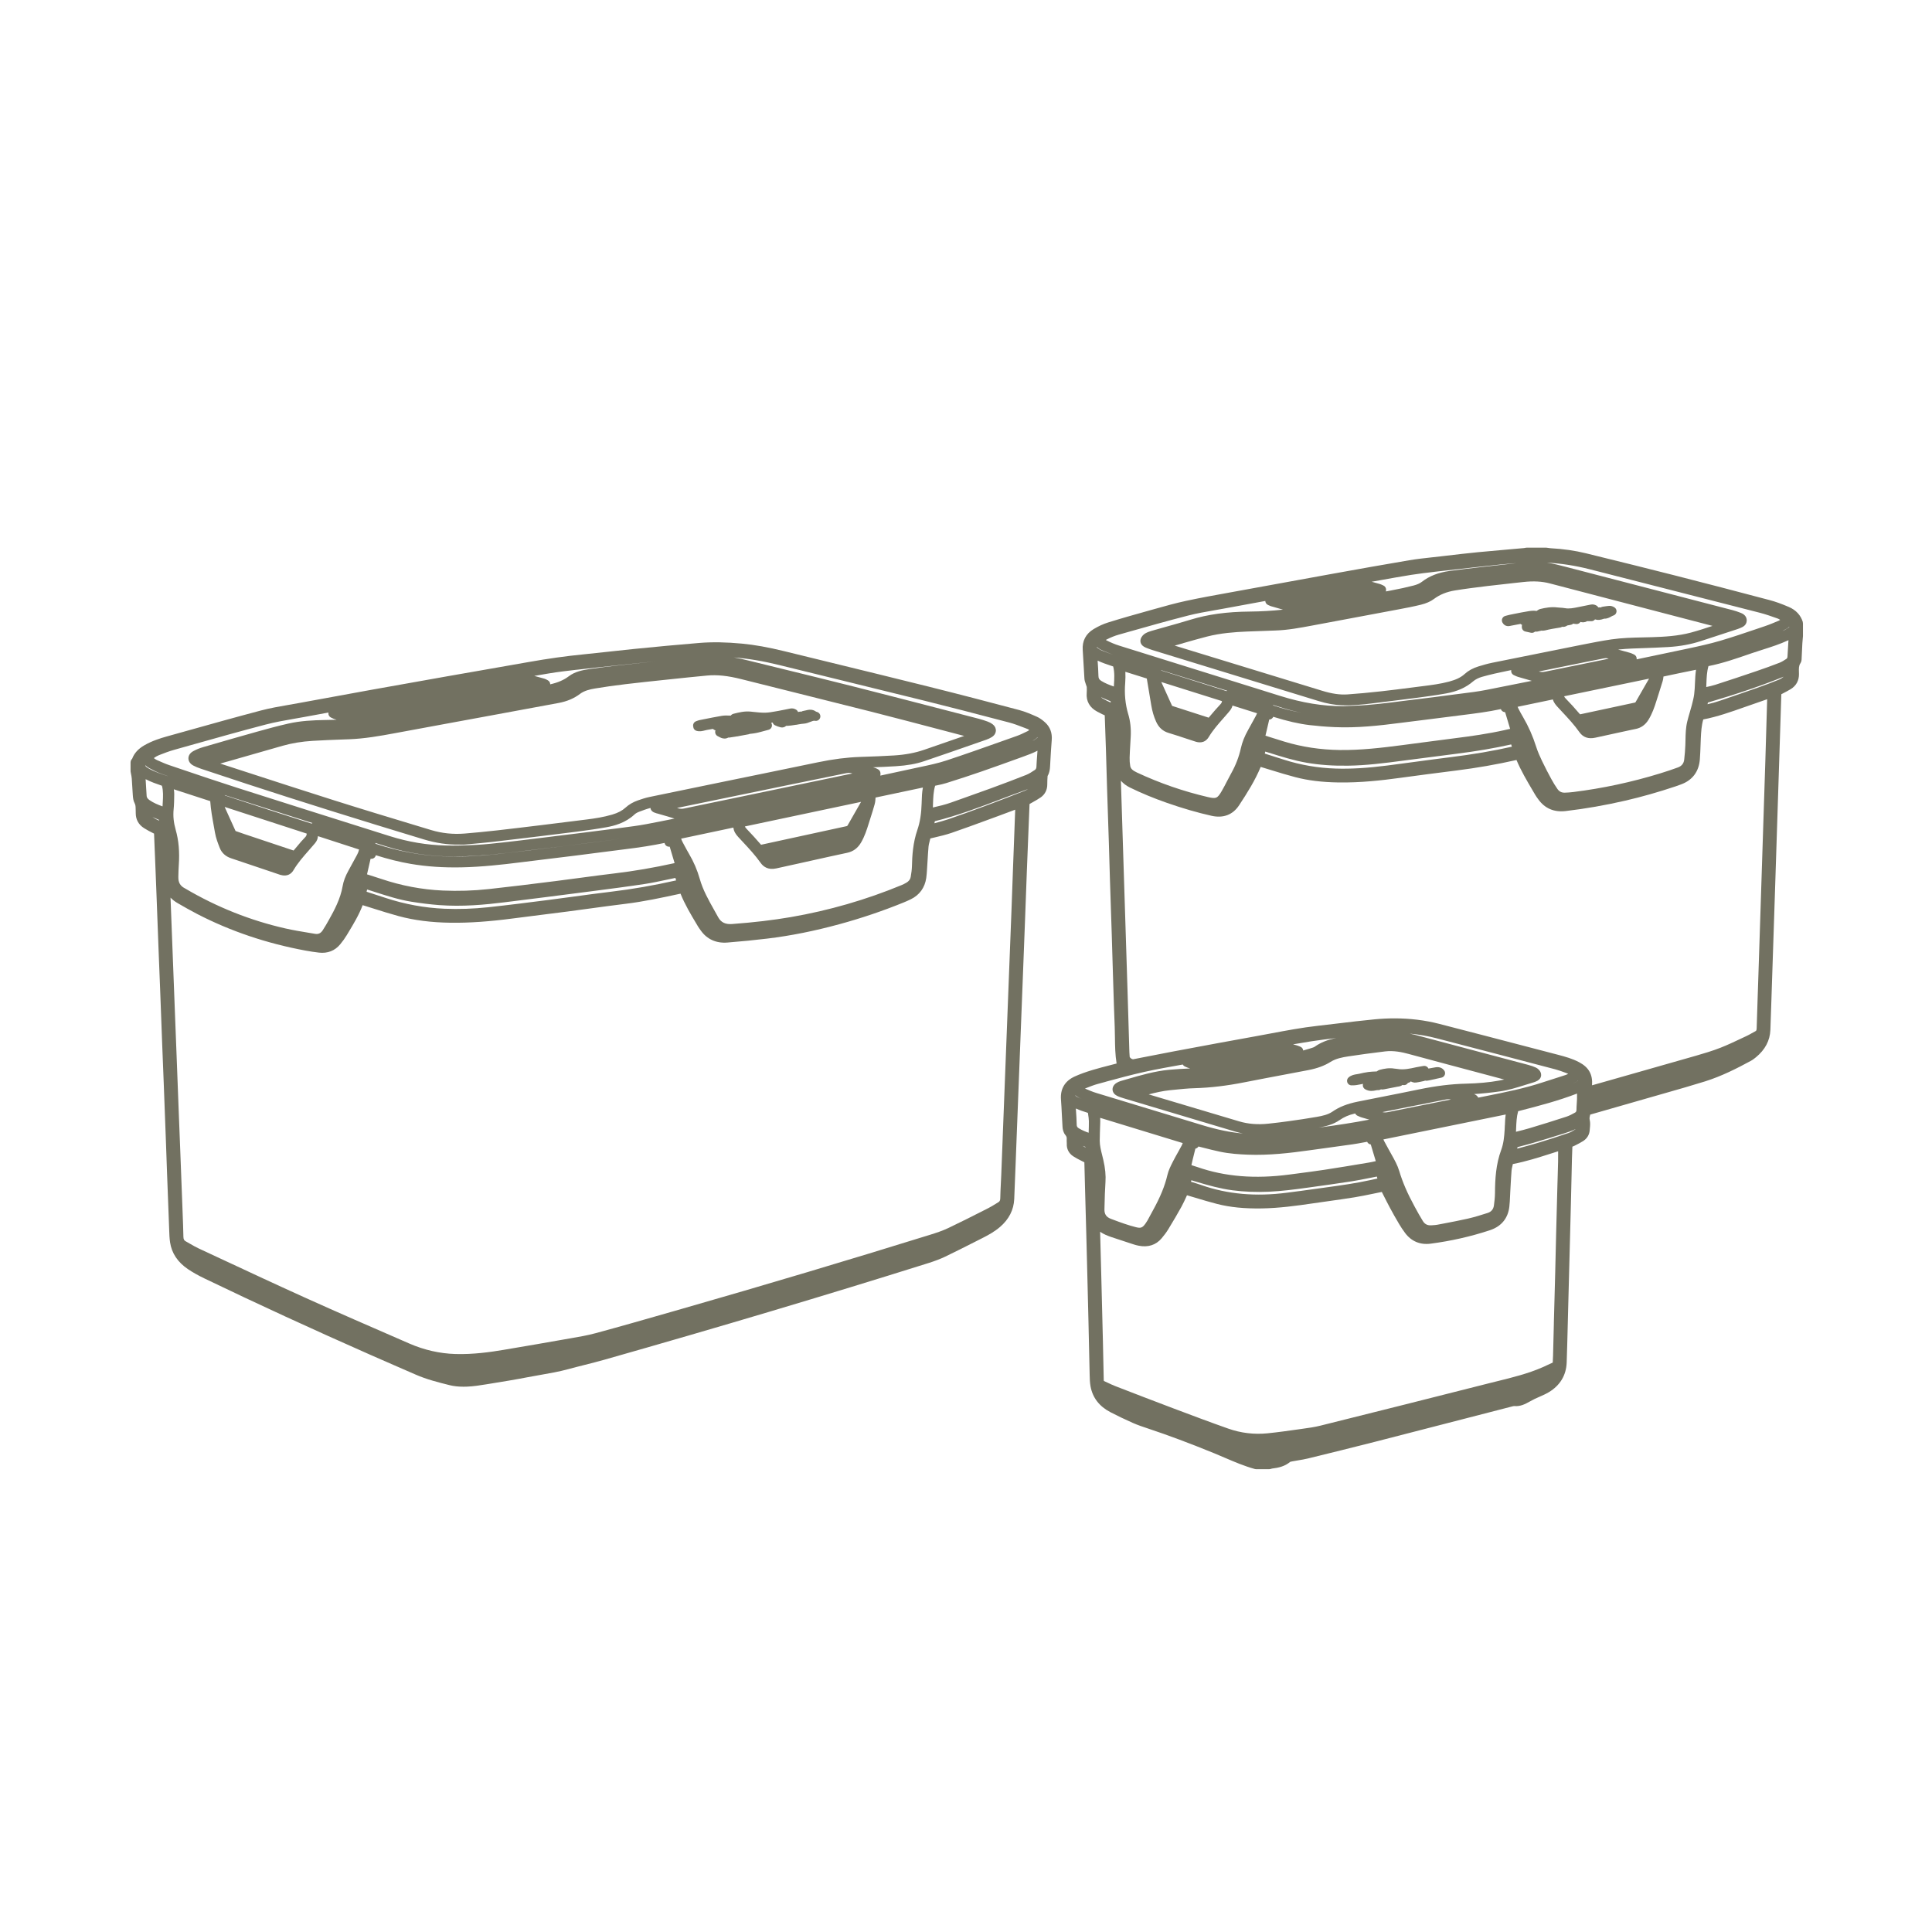
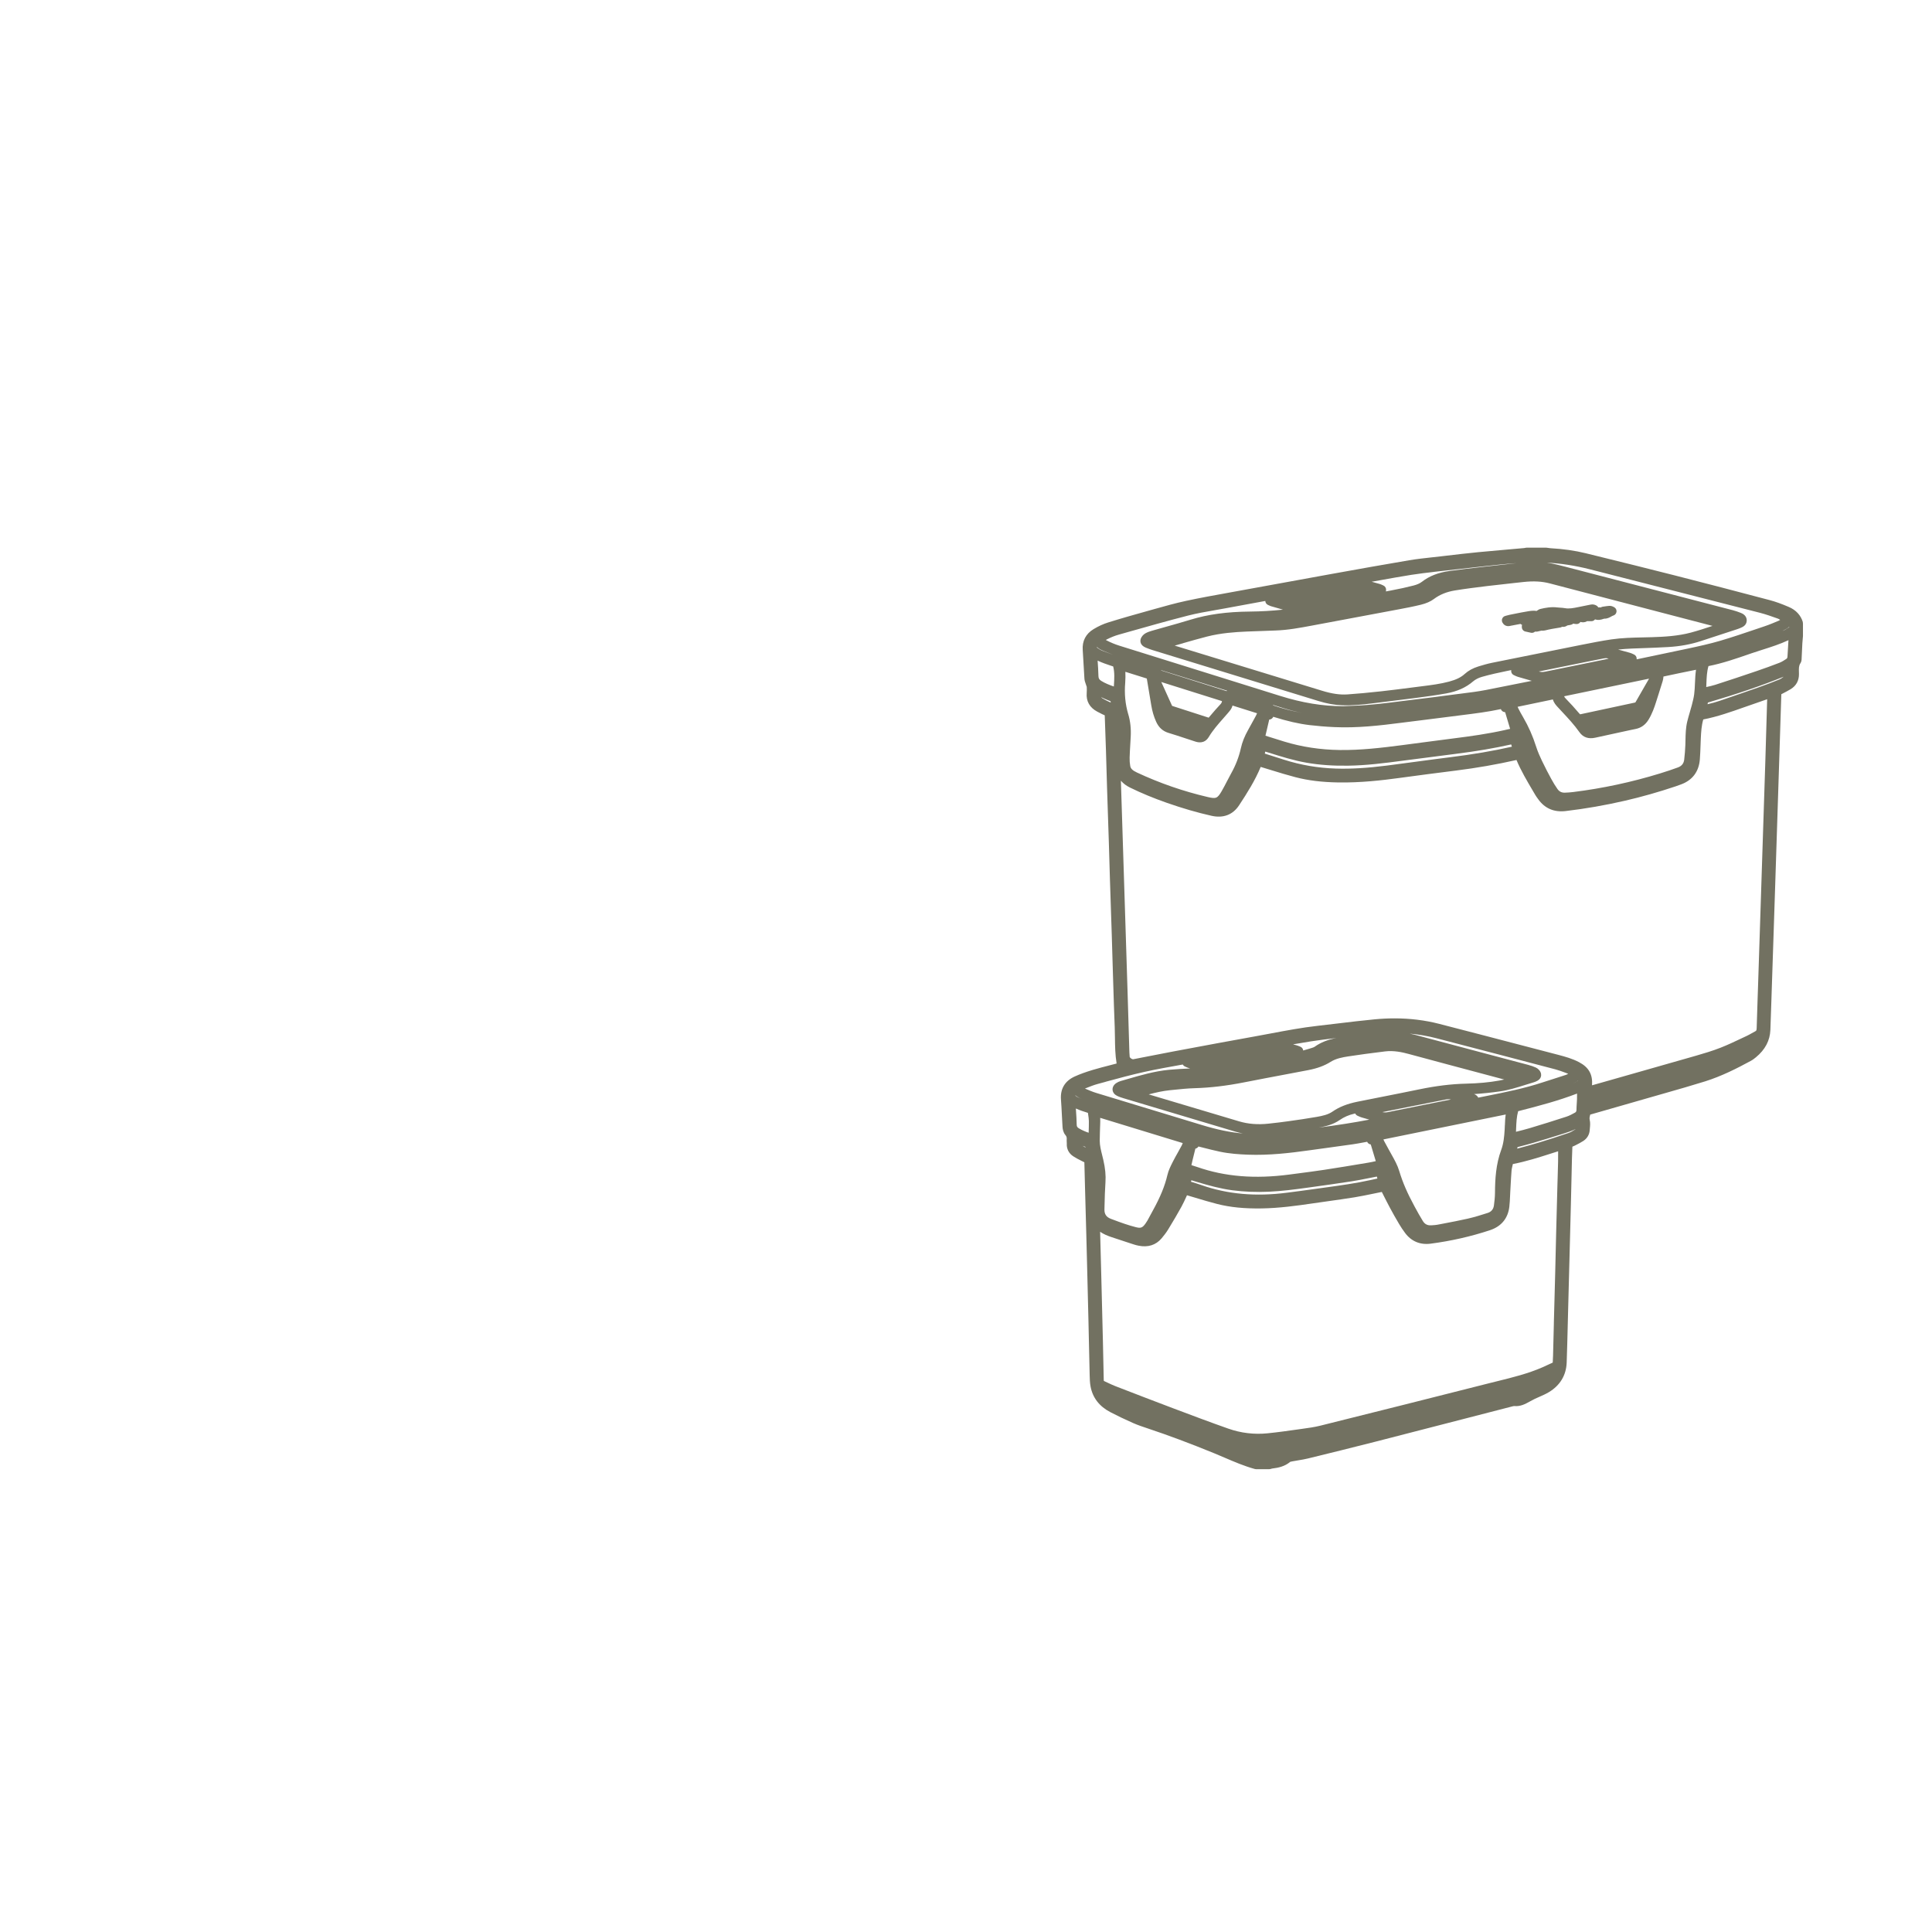
<svg xmlns="http://www.w3.org/2000/svg" id="a" viewBox="0 0 1275.59 1275.59">
-   <path d="M684.47,473.16c-3.7-1.62-7.53-3.3-11.62-4.38-18.84-4.99-39.11-10.3-59.69-15.43-22.32-5.56-45.04-11.11-67.02-16.48-9.4-2.3-18.81-4.59-28.21-6.9-10.72-2.63-19.62-4.22-28.02-5.02-10.41-.99-19.59-1.14-28.06-.46-14.19,1.14-28.1,2.49-43.51,4.01-5.35,.53-10.78,1.13-16.03,1.72-5.53,.62-11.25,1.25-16.87,1.8-11.51,1.12-23.47,2.79-36.55,5.11-9.91,1.76-19.83,3.49-29.75,5.22-7.95,1.39-15.9,2.77-23.85,4.17-19.08,3.37-34.9,6.19-49.81,8.87-15.63,2.82-31.6,5.74-48.83,8.92-2.12,.39-4.25,.76-6.39,1.13-5.86,1.02-11.93,2.07-17.82,3.62-16.23,4.28-32.66,8.88-48.54,13.33-4.63,1.3-9.26,2.59-13.89,3.88-4.16,1.16-9.6,2.87-14.71,5.81-4.05,2.33-6.68,5.23-8.03,8.85l-.08,.09c-.14,.17-.29,.35-.42,.52-.37,.51-.57,1.13-.57,1.76v5.76c0,.17,.01,.34,.04,.51,.09,.51,.19,1.02,.29,1.53,.2,1.01,.39,1.97,.46,2.88,.14,1.79,.24,3.64,.34,5.42,.1,1.83,.2,3.71,.35,5.58l.02,.21c.12,1.54,.27,3.46,1.19,5.16,.54,.99,.65,2.06,.67,3.67,0,.4,.02,.81,.03,1.21,.01,.54,.03,1.08,.03,1.61-.03,4.22,1.88,7.67,5.52,9.96,1.85,1.17,3.94,2.31,6.57,3.59,.11,3.39,.26,6.81,.41,10.13,.08,1.88,.17,3.76,.24,5.64,.33,8.06,.65,16.13,.95,24.19,.23,6.03,.46,12.07,.68,18.1,.26,6.83,.51,13.65,.77,20.48,.15,3.95,.31,7.91,.47,11.86,.16,3.95,.32,7.9,.47,11.86,.25,6.66,.5,13.32,.75,19.98,.23,6.2,.46,12.4,.7,18.6,.15,4.03,.31,8.06,.48,12.09,.16,3.96,.32,7.91,.47,11.87,.49,12.86,.98,25.72,1.45,38.58,.13,3.38,.24,6.76,.36,10.14,.12,3.33,.23,6.66,.35,10l.06,1.56c.43,11.62,.86,23.25,1.32,34.87,.02,.63,.05,1.27,.07,1.91,.08,2.6,.17,5.29,.57,7.98,1.08,7.2,5.05,13.15,11.81,17.71,3.13,2.11,6.67,4.11,10.8,6.1,34.97,16.83,71.05,33.44,110.31,50.77,5.65,2.49,11.31,4.96,16.98,7.42,4.09,1.78,8.18,3.55,12.26,5.34,7.27,3.19,14.94,5.11,22.42,6.98,2.69,.67,5.7,1.01,9.16,1.01,.77,0,1.57-.02,2.39-.05,4.33-.17,8.62-.87,12.77-1.54l2.22-.36c8.2-1.33,16.68-2.7,24.99-4.32,2.79-.54,5.65-1.04,8.42-1.52,6.08-1.06,12.37-2.15,18.54-3.84,3.5-.96,7.1-1.86,10.58-2.74,4.3-1.08,8.74-2.21,13.09-3.44,76.36-21.69,146.27-42.54,213.72-63.74,4.57-1.44,8.18-2.82,11.36-4.34,6.75-3.24,13.53-6.68,20.08-10l5.07-2.57c3.24-1.64,7.43-3.93,11.1-7.1,5.84-5.06,8.96-11.22,9.28-18.33,.35-7.98,.65-16.08,.95-23.92,.13-3.61,.27-7.22,.41-10.84l4.32-111.41c.49-12.62,.97-25.24,1.45-37.86,.18-4.76,.35-9.52,.53-14.27,.22-5.95,.44-11.89,.66-17.84,.31-8.14,.64-16.27,.97-24.41l.82-20.28c.05-.03,.11-.06,.16-.09,.66-.38,1.32-.75,1.98-1.12,1.73-.97,3.52-1.96,5.23-3.15,2.84-1.98,4.39-5.07,4.34-8.7-.02-1.77,.09-3.64,.2-5.29,0-.12,.03-.21,.03-.21h0c1.22-2.05,1.49-4.19,1.61-6.19l.17-3.08c.26-4.7,.53-9.56,.93-14.3,.4-4.8-1.07-8.76-4.39-11.77-1.94-1.76-3.75-3-5.52-3.77Zm-22.46,278.44c-.31,8.06-.62,16.13-.94,24.19-.07,1.83-.16,3.66-.26,5.49-.16,3.24-.33,6.59-.39,9.91-.02,1.54-.5,2.12-1.36,2.63-.61,.36-1.21,.74-1.81,1.11-1.58,.97-3.06,1.89-4.61,2.67l-3.1,1.57c-7.66,3.89-15.58,7.91-23.45,11.64-3.81,1.81-7.89,3.16-11.72,4.35-53.53,16.63-108.77,33.12-164.2,49l-6.86,1.97c-16.4,4.7-33.35,9.57-50.08,14.1-5.34,1.45-10.99,2.42-16.44,3.36-1.33,.23-2.65,.46-3.97,.69-11.72,2.08-24.55,4.3-40.37,6.96-8.65,1.46-20.09,3.09-31.85,2.73-10.29-.31-20.48-2.63-30.27-6.88l-4.84-2.11c-20.89-9.08-42.5-18.47-63.6-28-18.76-8.47-37.74-17.33-56.09-25.89-4.87-2.27-9.74-4.54-14.61-6.81-2-.93-3.93-2.04-5.96-3.22-.88-.51-1.77-1.02-2.66-1.52-.91-.51-1.44-1.16-1.48-2.99-.1-5.17-.3-10.42-.5-15.49l-.15-3.98c-.47-12.7-.96-25.4-1.45-38.1-.16-4.07-.32-8.15-.48-12.22-.16-4.07-.32-8.14-.48-12.22l-1.45-38.1c-.15-4.03-.31-8.07-.47-12.1-.16-4.03-.32-8.06-.47-12.1l-3.05-79.58c1.29,1.35,2.85,2.56,4.68,3.62,4.11,2.37,8.48,4.88,12.91,7.17,21.93,11.35,46.05,19.49,71.68,24.2,2.89,.53,5.83,.97,8.73,1.31,5.67,.66,10.52-1.22,14-5.44,1.72-2.08,3.13-4.05,4.31-6.01l1.18-1.96c3.39-5.61,6.87-11.39,9.37-17.92,2.4,.74,4.8,1.5,7.2,2.25,5.37,1.69,10.92,3.45,16.47,4.95,10.33,2.8,21.6,4.23,34.44,4.4,12.26,.16,25.45-.76,41.54-2.88,6.25-.82,12.51-1.61,18.77-2.39,5.64-.7,11.27-1.41,16.91-2.14,4.92-.64,9.83-1.31,14.74-1.99,7.62-1.04,15.51-2.12,23.26-3.06,12.17-1.47,24.25-4.08,35.94-6.61l.59-.13c2.88,7.14,6.81,13.72,10.62,20.09l.93,1.56c.47,.79,.98,1.48,1.47,2.16l.44,.61c4.08,5.73,10.14,8.44,17.52,7.85,9.49-.76,18.12-1.61,26.36-2.61,15.45-1.87,31.03-4.99,47.64-9.52,14.41-3.93,28.65-8.75,42.33-14.32,1.6-.65,3.21-1.37,4.78-2.14,5.71-2.79,9.21-7.62,10.15-13.98,.28-1.91,.4-3.81,.51-5.65l.08-1.27c.11-1.61,.2-3.22,.3-4.83,.18-3.03,.36-6.16,.64-9.2,.09-.96,.36-2,.65-3.09,.18-.67,.36-1.36,.52-2.11,.99-.24,1.98-.47,2.97-.7,3.64-.85,7.41-1.74,11.06-2.99,8.1-2.78,16.25-5.78,24.14-8.68,2.34-.86,4.69-1.72,7.03-2.58,3.33-1.22,6.64-2.47,10.04-3.75,.27-.1,.54-.2,.8-.3-.25,6.85-.51,13.7-.77,20.55l-.64,16.98c-.16,4.34-.32,8.69-.47,13.03-.2,5.56-.4,11.12-.61,16.68-.3,7.91-.61,15.83-.92,23.74l-4.87,126.02ZM105,541.82c-1.57-.7-3.03-1.46-4.37-2.39l4.3,1.87,.07,.52Zm113.6-68.03c.21,.09,.41,.19,.62,.29,.58,.28,1.23,.59,1.98,.81,.36,.11,.72,.22,1.07,.32-2.79,.08-5.52,.13-8.15,.18-7.55,.14-15.64,.52-23.71,2.34-7.09,1.6-14.15,3.54-20.79,5.39-10.31,2.88-21.6,6.11-35.52,10.17-2.38,.69-4.59,1.6-6.58,2.7-2,1.11-3.14,2.83-3.12,4.74,.02,1.92,1.2,3.65,3.26,4.73,1.45,.77,3.07,1.44,5.09,2.12,8.26,2.76,19.17,6.39,30.28,10.02,35.29,11.54,73.47,23.5,116.71,36.59,8.13,2.46,15.84,3.59,23.56,3.44,.32,0,.64,0,.97,.02,.84,.02,1.71,.04,2.64-.04l3.05-.28c5.04-.46,10.25-.93,15.38-1.5,7.16-.8,14.42-1.69,21.45-2.54l11.54-1.4c7.46-.9,15.17-1.83,22.76-2.82,7.19-.94,13.22-1.8,19.34-2.9,5.07-.92,12.5-2.79,18.54-8.47,.7-.66,1.78-1.28,3.11-1.78,2.41-.91,4.9-1.84,7.36-2.47,.16,1.12,.85,2.54,3.17,3.23,.07,.02,.13,.04,.1,.02,.5,.24,.95,.34,1.25,.4l.13,.03c1.08,.31,2.15,.62,3.23,.93,2.55,.73,5.18,1.49,7.73,2.31,.1,.03,.19,.06,.29,.09-6.23,1.27-12.54,2.54-18.78,3.7-5.08,.94-10.34,1.63-15.43,2.29l-2.92,.38c-7.84,1.03-15.82,2.03-23.53,2.99l-4.99,.62c-8.4,1.05-16.81,2.09-25.21,3.11l-4.54,.56c-5.68,.7-11.55,1.42-17.32,2.05l-1.24,.13c-5.5,.6-11.18,1.22-16.74,1.52-8.17,.44-14.46,.57-20.38,.43-12.36-.29-24.77-2.37-36.88-6.19l-7.96-2.51c-30.66-9.67-62.36-19.67-93.5-29.63-12.26-3.92-24.67-8.12-36.66-12.19l-7.4-2.51c-2.56-.86-5.02-1.96-7.63-3.12l-.75-.33c-.6-.27-1.24-.69-1.91-1.25,1.17-.85,2.29-1.49,3.33-1.9,3.65-1.43,6.7-2.59,9.88-3.49,3.7-1.04,7.41-2.08,11.11-3.13,16.16-4.55,32.87-9.26,49.38-13.58,6.36-1.66,13.03-2.83,19.49-3.95,2.29-.4,4.59-.8,6.87-1.22,5.18-.96,10.24-1.89,15.22-2.8l-.03,.35c-.11,1.28,.61,2.48,1.78,3Zm162.08-31.57l.97-.11c9.03-1.04,18.23-2.02,27.12-2.96l2.65-.28c6.65-.71,14.26-1.51,21.94-2.27l-.32,.03c-8.94,.94-17,1.8-25.05,2.72l-.34,.04c-6.16,.71-12.53,1.44-18.79,2.4-4.29,.66-9.21,1.62-13.27,4.68-3.3,2.5-7.16,4.18-12.31,5.35,0-1.11-.61-2.16-1.65-2.69-.14-.07-.28-.15-.42-.23-.47-.27-1.06-.6-1.8-.81l-1.66-.46c-1.64-.45-3.31-.92-5-1.37,3.27-.56,6.54-1.11,9.79-1.66,5.98-1,12.16-1.71,18.13-2.4Zm304.27,44.83c-1.05,.83-2,1.56-2.93,1.97-.09,.04-.17,.08-.26,.11,.37-.21,.73-.43,1.09-.67,.54-.35,1.41-.91,2.24-1.75,.03,.15,.03,.19-.14,.33Zm-568.96,60.76c-1.34-4.66-1.78-9.02-1.36-13.34,.33-3.38,.37-6.78,.41-10.07v-.25c.02-1.06-.12-2.08-.27-3.02l24.03,7.81c.39,5.68,1.4,11.18,2.37,16.52,.27,1.46,.53,2.92,.79,4.39,.61,3.5,1.88,6.76,3.1,9.91,1.29,3.32,3.88,5.7,7.51,6.9,7.47,2.48,15.06,5.05,22.39,7.54l8.48,2.87,.42,.15c.44,.15,.88,.3,1.32,.43,4.79,1.35,7.33-.97,8.61-3.15,2.79-4.74,6.38-8.82,10.17-13.13,1.32-1.5,2.69-3.06,4.01-4.63,1.22-1.46,1.86-3,1.95-4.68l27.15,8.82c-.25,1.2-.68,2.32-1.29,3.43-.75,1.36-1.49,2.73-2.23,4.1-1.12,2.07-2.25,4.14-3.39,6.2-2.12,3.81-3.38,7.16-3.96,10.55-1.42,8.22-5.38,15.7-9.31,22.66-1.11,1.97-2.42,4.25-3.83,6.41-1.28,1.95-2.87,2.69-5.01,2.33-1.34-.23-2.67-.45-4.01-.67-5.16-.85-10.49-1.73-15.62-2.9-23.06-5.23-45.24-14.05-66-26.28-.16-.09-.32-.19-.48-.27-2.99-1.55-4.28-3.86-4.19-7.48l.02-.96c.05-2.17,.11-4.41,.26-6.57,.63-9.05-.03-16.55-2.05-23.61Zm398.82-28.34l6.76-1.39c12.24-2.52,24.9-5.13,37.35-7.64,1-.2,2-.22,2.74-.04,.38,.09,.75,.18,1.13,.27-3.38,.71-6.71,1.41-10.03,2.1-22.12,4.61-44.25,9.22-66.38,13.83-11.57,2.41-23.14,4.81-34.72,7.21-1.38,.29-2.67,.24-3.95-.16l-.69-.21c22.59-4.66,45.18-9.31,67.77-13.96Zm-364.78-16.61c11.99-3.45,24.39-7.02,36.59-10.47,6.08-1.72,12.7-2.81,19.68-3.24,6.8-.42,13.74-.67,20.46-.92l3.66-.13c10.19-.38,20.17-2.12,30.35-4.02,11.92-2.23,23.86-4.42,35.79-6.61,5.91-1.08,11.81-2.17,17.72-3.26l10.11-1.86c14.78-2.72,29.56-5.45,44.34-8.2,5.62-1.05,10.26-3,14.18-5.98,2.88-2.18,6.58-3.03,9.83-3.58,6.27-1.05,12.89-1.99,20.26-2.87,8.42-1,17-1.91,25.31-2.78l4.45-.47c7.75-.82,15.99-1.68,24.06-2.44,6.69-.62,13.7,.11,22.71,2.39,12.71,3.21,25.44,6.38,38.16,9.55,15.47,3.85,31.46,7.84,47.17,11.83,15.84,4.03,31.92,8.26,47.47,12.35,4.75,1.25,9.51,2.5,14.26,3.75-8.81,3.06-17.62,6.11-26.43,9.15-5.91,2.04-12.42,3.27-19.89,3.74-6.9,.44-13.96,.68-20.78,.91l-1.65,.06c-8.73,.3-17.83,1.45-27.83,3.54-12.39,2.59-24.99,5.17-37.18,7.67-5.29,1.08-10.58,2.17-15.87,3.25l-12.91,2.65c-15.11,3.1-30.22,6.21-45.32,9.35-2.68,.56-5.23,1.44-7.48,2.21-3.22,1.11-6,2.73-8.27,4.81-2.17,1.99-4.93,3.45-8.7,4.57-5.76,1.72-11.78,2.61-16.91,3.25l-9.38,1.17c-6.7,.84-13.41,1.68-20.12,2.5l-1.65,.2c-9.28,1.13-18.88,2.3-28.32,3.36-7.47,.83-14.39,1.51-21.14,2.06-7.56,.62-15.01-.16-22.12-2.31l-9.16-2.77c-17.97-5.43-36.56-11.05-54.76-16.81-19.04-6.02-38.35-12.3-57.02-18.37-6.09-1.98-12.18-3.96-18.27-5.93l4.58-1.32Zm274.46,48.99c2.08-.34,4.15-.71,6.22-1.1-2.07,.4-4.15,.78-6.22,1.1Zm135.16-6.93c-.23,.4-.31,.46-.75,.56-18.89,4.07-37.8,8.18-56.19,12.22-.09,.02-.17,.04-.23,.04-2.86-3.28-6.26-7.13-9.79-10.76-.45-.47-.73-.87-.85-1.33l76.67-16.22c-.85,1.48-1.7,2.96-2.55,4.44-2.11,3.68-4.23,7.35-6.31,11.05Zm-154.19,31.78c-7.44,.88-14.97,1.89-22.25,2.87-5.41,.73-11.01,1.48-16.52,2.17l-1.47,.18c-13.93,1.75-28.34,3.55-42.52,5.09-10.08,1.1-20.32,1.42-30.44,.96-13.68-.62-27.3-3.2-40.49-7.66-2.65-.9-5.28-1.72-8.07-2.6-.45-.14-.91-.29-1.37-.43l2.35-10.28h.09c.79,.12,1.6-.09,2.24-.57,.58-.44,.97-1.07,1.12-1.77,8.24,2.6,15.76,4.46,22.99,5.7,10.53,1.8,21.58,2.55,33.77,2.29,13.42-.29,26.88-1.8,38.28-3.24,6.62-.84,13.24-1.64,19.87-2.44,5.67-.68,11.34-1.37,17.01-2.08,4.67-.58,9.33-1.19,13.99-1.8,5.85-.76,11.91-1.55,17.86-2.28,10.72-1.3,19.09-2.63,26.89-4.27,.25,1.44,1.49,2.49,2.96,2.49h.43l3.23,10.83c-13.84,3.06-26.93,5.3-39.95,6.84Zm-33.99-17.97c-14.3,1.79-29.09,3.64-43.99,5.26-12.41,1.35-23.55,1.83-34.05,1.45-15.21-.54-30.49-3.35-45.42-8.36-.07-.19-.15-.37-.24-.54,2.51,.79,5.02,1.58,7.53,2.38,13.85,4.37,28.61,6.58,43.87,6.58h.02c10.76,0,22.37-.77,35.51-2.36,4.78-.58,9.57-1.15,14.35-1.71,7.76-.92,15.52-1.84,23.27-2.81,6.27-.78,12.55-1.59,18.82-2.4,6.03-.78,12.21-1.58,18.38-2.35-13.44,1.77-26.53,3.42-38.05,4.86Zm-210.61-8.21c-1.67-.55-3.4-1.12-5.04-1.74-.12-.05-.22-.1-.3-.14-2.17-4.68-4.29-9.41-6.34-13.99l-.85-1.89,54.19,17.61c-.01,1.11-.42,1.78-1.09,2.46-1.87,1.89-3.57,3.93-5.21,5.91-.67,.8-1.34,1.6-2.04,2.43-.11,.13-.22,.26-.33,.38-.14-.05-.29-.1-.42-.14-8.87-2.96-17.73-5.93-26.59-8.89l-5.97-1.99Zm81.52,36.77c.92,.29,1.83,.57,2.73,.86l2.83,.91c7.64,2.45,15.53,4.99,23.71,6.3,6.58,1.06,12.57,1.78,18.32,2.22,15.43,1.17,30.35-.27,42.92-1.82,18.15-2.25,36.83-4.61,57.09-7.24l2.07-.27c11.1-1.44,22.58-2.92,33.86-4.64,4.69-.72,9.37-1.72,13.9-2.69,2.03-.44,4.07-.87,6.11-1.28l.49,1.64c-14.86,3.35-28.87,5.79-42.79,7.45-8.17,.98-16.46,2.1-24.47,3.19-5.7,.77-11.59,1.58-17.38,2.31-12.9,1.65-26.24,3.35-39.44,4.77-9.78,1.05-19.46,1.38-28.77,.99-13.21-.56-26.3-2.96-38.9-7.12-2.56-.85-5.14-1.68-7.71-2.51-1.64-.53-3.27-1.06-4.91-1.59l.34-1.48Zm241.01,22.79c-4.49,.33-7.34-1.06-9.22-4.5-.84-1.54-1.71-3.08-2.57-4.61-3.86-6.87-7.51-13.36-9.57-20.65-1.62-5.75-4-11.31-7.08-16.53-1.06-1.8-2.08-3.69-3.06-5.53-.35-.65-.7-1.3-1.05-1.95-.49-.91-.86-1.76-1.12-2.6l34.5-7.3c.27,2.65,1.74,4.62,3.22,6.23,.9,.98,1.82,1.96,2.73,2.94,4.19,4.49,8.52,9.13,12.07,14.17,1.65,2.34,4.78,4.86,10.33,3.61,3.2-.72,6.41-1.43,9.62-2.13l5.11-1.12c3.07-.68,6.15-1.36,9.22-2.05,7.48-1.67,15.21-3.39,22.82-5,4-.85,7.01-3.08,9.19-6.82,2.34-4.02,3.73-8.26,5.07-12.62,.44-1.44,.9-2.88,1.37-4.32,.87-2.72,1.77-5.53,2.54-8.37,.4-1.46,.49-2.93,.57-4.35l31.27-6.61c-.65,3.21-.73,6.42-.82,9.55l-.02,.74c-.19,7.02-1.09,12.65-2.84,17.73-2.91,8.45-3.43,17.17-3.56,23.82-.05,2.4-.43,4.86-.82,7.16-.27,1.63-1.24,2.89-2.94,3.87-1.1,.63-2.11,1.14-3.09,1.54-23.4,9.69-48,16.8-73.14,21.13-11.68,2.01-24.35,3.51-38.74,4.57Zm-277.1-66.66c-.21,.1-.42,.21-.62,.34-.09-.03-.18-.06-.26-.09l-8.79-2.82c-6.12-1.96-12.24-3.92-18.35-5.91-5.86-1.9-11.71-3.83-17.56-5.75-3.79-1.25-7.57-2.49-11.36-3.73l-.31-.1c-.19-.06-.42-.13-.58-.2-.02-.07-.05-.14-.07-.21,18.75,6.01,38.12,12.18,57.92,18.46Zm472-60.6l-.58,.28c-2.17,1.06-4.22,2.05-6.34,2.8-3.07,1.08-6.13,2.17-9.19,3.26-12.23,4.34-24.87,8.83-37.38,12.96-5.4,1.78-11.17,3.01-16.75,4.19-1.06,.23-2.12,.45-3.18,.68-7.19,1.55-15.16,3.28-23.64,5.1,.07-.26,.11-.54,.1-.82v-.74c-.03-1.13-.68-2.16-1.7-2.65-.13-.06-.25-.13-.38-.2-.46-.25-1.04-.57-1.77-.77l-1.09-.3c5-.19,10.08-.4,15.11-.72,7.44-.47,13.37-1.52,18.67-3.32,11.01-3.72,22.16-7.61,32.94-11.37l8.09-2.82c1.36-.47,2.58-1.05,3.65-1.73,2.25-1.42,2.64-3.25,2.68-4.21,.04-.96-.21-2.8-2.32-4.38-.88-.66-1.93-1.21-3.12-1.64-1.81-.65-3.75-1.32-5.73-1.83-6.74-1.74-13.49-3.49-20.23-5.24-20.37-5.28-41.44-10.74-62.19-15.99-15.47-3.91-31.22-7.77-46.45-11.5-7.71-1.89-15.43-3.78-23.14-5.68-3.14-.77-6.39-1.54-9.74-2.1,9.37,.73,19.25,2.39,29.9,5.02,13.42,3.31,26.84,6.59,40.27,9.88,18.16,4.44,36.95,9.04,55.4,13.62,16.23,4.03,33.55,8.49,56.14,14.44,3.12,.82,6.13,1.98,9.33,3.21,.93,.36,1.87,.72,2.8,1.07,.31,.11,.67,.34,1.1,.68-.42,.35-.84,.64-1.24,.83Zm-579.81,24.29c2.63,1.43,5.45,2.91,8.47,3.95l1.07,.37c.91,.31,1.83,.63,2.75,.95l-.05,.02c-4.23-1.36-8.58-2.78-12.44-4.96-.11-.06-.21-.12-.31-.19-.17-.1-.33-.21-.5-.3-.5-.29-1.37-.86-1.5-1.47-.02-.08-.02-.17-.02-.27,.64,.68,1.47,1.33,2.52,1.9Zm8.42,11.65c1,3.54,.78,7.21,.56,11.07-.05,.85-.1,1.71-.14,2.58-2.88-1.03-6.04-2.31-8.71-4.21-1.51-1.08-1.76-2.01-1.8-2.86-.19-3.59-.42-7.17-.66-10.89,3.56,1.85,7.2,3.1,10.75,4.32Zm519.31,22.11c-2.96,1.01-6.03,1.82-9.28,2.68,.1-.46,.2-.91,.31-1.35,14.84-3.66,29.22-9.11,43.13-14.38,5.54-2.1,11.26-4.27,16.92-6.29,.49-.17,.96-.35,1.44-.54-.73,.43-1.45,.81-2.18,1.1-7.98,3.19-16.3,6.4-24.73,9.54-8.14,3.04-16.88,6.25-25.61,9.24Zm58.12-34.84c-.06,1.46-.58,1.99-1.09,2.33-1.83,1.22-3.72,2.48-5.66,3.25-7.05,2.79-14.71,5.71-23.43,8.9-5.69,2.09-11.51,4.15-17.14,6.14-3,1.06-6,2.13-9,3.2-3.85,1.38-7.86,2.35-12.08,3.29,.03-.75,.05-1.49,.08-2.22,.14-4.25,.26-8.3,1.42-12.15,.37-.08,.74-.16,1.11-.23,2.08-.43,4.23-.88,6.34-1.55,8.44-2.65,16.06-5.15,23.28-7.65,8.22-2.84,16.52-5.84,24.55-8.75l3.23-1.17c2.88-1.04,6-2.17,9.06-3.77-.07,1.05-.15,2.11-.23,3.16-.17,2.35-.36,4.79-.46,7.21Z" fill="#727161" />
-   <path d="M892.21,716.57c2.28,.15,4.36-.28,6.18-.66,.49-.1,.97-.2,1.42-.28,.03,.03,.07,.05,.1,.08-.03,.11-.06,.22-.08,.34-.21,1.23,.37,2.46,1.45,3.09,1.49,.87,2.91,1.13,4.16,1.13,1.05,0,1.99-.18,2.74-.33,.66-.13,1.23-.24,1.65-.21,.68,.05,1.36-.13,1.91-.5,.64,.16,1.42,.16,2.34-.07l.17-.04c1.49-.3,2.99-.59,4.48-.87,1.39-.27,2.78-.54,4.16-.81,.1-.02,.2-.04,.31-.05,.7-.1,1.81-.27,2.76-1.06,.12,.02,.25,.04,.36,.06l.18,.03c.96,.16,1.94-.16,2.62-.85,.18-.19,.34-.39,.47-.62h.04c.71-.1,1.35-.44,1.83-.96,.93,.49,2.07,.9,3.33,.76,1.28-.14,2.47-.4,3.73-.67,.48-.1,.97-.21,1.48-.31,.32-.06,.61-.17,.88-.33,.71,.18,1.52,.14,2.63-.11l-.37-1.72h0l.38,1.71h0c2.13-.48,4.25-.95,6.39-1.42l1.84-.41c.99-.22,1.8-.92,2.16-1.86,.36-.94,.22-2.01-.37-2.82-.75-1.04-2.49-2.68-5.72-2.14-1.6,.27-3.2,.56-4.69,.84-.22-.48-.55-.89-.99-1.2-.65-.47-1.46-.65-2.26-.52-.47,.08-.95,.16-1.42,.23-1.09,.17-2.22,.36-3.36,.61-4.33,.96-8.42,1.86-12.54,1.12-.48-.09-.92-.12-1.3-.15-.21-.02-.43-.03-.63-.06-3.51-.61-6.81,.05-9.57,.78-.9,.24-1.58,.7-2.09,1.09-.31,.01-.61,.03-.92,.04-1.47,.06-2.98,.13-4.52,.32-2.17,.27-4.33,.76-6.19,1.2-.41,.1-.87,.17-1.36,.24-1.64,.25-3.69,.55-5.54,2.11-.94,.79-1.3,2.07-.92,3.23,.38,1.16,1.43,1.98,2.65,2.06Z" fill="#727161" />
  <path d="M1190.34,410.82c-1.33-4.56-4.54-8.05-9.28-10.08-4.96-2.12-8.83-3.51-12.57-4.5-21.52-5.71-42.6-11.2-62.66-16.31-17.01-4.33-35.17-8.85-58.87-14.66-7.15-1.75-14.77-2.84-23.3-3.32-.45-.03-.95-.1-1.49-.19-.29-.05-.59-.09-.89-.13-.13-.02-.26-.03-.4-.03h-12.96c-.18,0-.36,.02-.54,.05-.17,.03-.35,.07-.52,.1-.21,.04-.41,.09-.61,.11-3.26,.29-6.53,.57-9.79,.86-6.74,.58-13.71,1.19-20.56,1.86-7.03,.69-14.15,1.52-21.04,2.33l-4.04,.47c-1.76,.2-3.52,.4-5.29,.59-4.95,.54-10.06,1.09-15.09,1.94-16.51,2.78-33.26,5.79-49.46,8.71l-2.51,.45c-21.33,3.84-42.02,7.63-59.44,10.83-2.82,.52-5.64,1.03-8.46,1.54-9,1.62-18.32,3.31-27.43,5.27-7.12,1.53-14.22,3.53-21.09,5.46-1.6,.45-3.21,.9-4.81,1.35-7.71,2.14-16.78,4.7-25.64,7.47-3.17,.99-6.38,2.46-9.55,4.37-5.15,3.09-7.63,7.88-7.19,13.85,.25,3.33,.43,6.73,.6,10.02,.15,2.91,.31,5.91,.52,8.87,.09,1.26,.48,2.35,.82,3.31,.12,.33,.23,.65,.33,.98,.08,.25,.17,.5,.26,.76,.04,.12,.1,.24,.13,.36,.05,1.32,.08,2.72-.03,4.09-.44,5.35,1.96,9.59,6.93,12.24,1.04,.56,2.16,1.15,3.32,1.7,.54,.26,1.09,.51,1.65,.75l.21,5.85c.2,5.7,.41,11.36,.59,17.02,.13,4.11,.25,8.22,.36,12.33,.12,4.12,.23,8.24,.36,12.36,.2,6.21,.4,12.42,.61,18.63,.2,5.93,.4,11.86,.59,17.79,.13,4,.24,8,.35,12,.12,4.07,.23,8.14,.36,12.22,.2,6.19,.4,12.37,.61,18.56,.2,6.04,.4,12.07,.6,18.11,.13,4.07,.25,8.13,.36,12.2,.11,4,.23,8.01,.36,12.01l.25,8.06c.29,9.38,.59,19.09,.98,28.63,.09,2.31,.12,4.69,.15,6.99,.07,5.58,.14,11.33,1.1,17.13-1.46,.38-2.92,.76-4.37,1.14-3.69,.95-7.51,1.93-11.25,3.05-4.83,1.45-8.67,2.84-12.07,4.39-6.47,2.94-9.59,8.21-9.04,15.24,.26,3.3,.42,6.68,.58,9.96,.13,2.69,.26,5.46,.45,8.21,.08,1.24,.45,3.57,1.93,5.29,.7,.82,.93,1.6,.83,2.88-.05,.65-.01,1.23,.02,1.75,.02,.35,.04,.68,.03,.92-.21,3.47,1.29,6.45,4.22,8.4,1.65,1.1,3.37,1.97,5.04,2.81,.51,.26,1.02,.52,1.53,.78,.27,.14,.55,.27,.81,.39l.2,7.69c.08,3.24,.17,6.48,.25,9.73l.83,30.2c.16,6.07,.32,12.14,.47,18.21l.2,8.06c.26,10.34,.52,20.67,.76,31.01,.11,4.88,.22,9.76,.32,14.64,.14,6.63,.29,13.26,.45,19.89l.02,.93c.06,2.5,.11,5.08,.59,7.66,1.38,7.43,5.77,13.13,13.04,16.94,4.48,2.34,9.33,4.67,14.83,7.11,3.33,1.48,6.84,2.64,9.94,3.67,13.41,4.46,27.74,9.81,43.82,16.38,2.3,.94,4.63,1.94,6.88,2.91,6.41,2.75,13.03,5.59,20,7.5,.26,.07,.52,.11,.79,.11h8.64c.26,0,.52-.03,.77-.1,.2-.05,.41-.12,.61-.18,.2-.06,.46-.14,.56-.15,4.07-.48,8.33-1.36,11.95-4.43,.23-.1,.81-.2,1.17-.27l.42-.08c1.23-.24,2.46-.44,3.7-.64,2.07-.34,4.22-.69,6.34-1.21,14.14-3.45,29.28-7.18,44.23-11,19.21-4.92,38.4-9.88,57.6-14.84,10.82-2.8,21.65-5.59,32.47-8.38l.39-.1c.57-.15,1.29-.34,1.62-.31,4.07,.39,7.24-1.35,10.04-2.89l.57-.31c.99-.54,1.92-1.06,2.87-1.51,.99-.47,2-.91,3-1.35,2.1-.92,4.26-1.86,6.33-3.1,7.41-4.44,11.48-11.2,11.78-19.56,.27-7.59,.46-15.31,.65-22.77,.07-2.89,.14-5.78,.22-8.66,.21-7.9,.41-15.79,.62-23.69l.66-25.19c.22-8.24,.44-16.48,.64-24.72,.13-5.11,.24-10.23,.36-15.34,.11-4.8,.21-9.59,.33-14.39,.05-2.22,.15-4.44,.24-6.65,.01-.37,.03-.74,.04-1.11,.49-.2,.99-.41,1.49-.66l.7-.35c1.66-.84,3.38-1.71,5.03-2.78,2.5-1.62,4-4.14,4.22-7.07,.03-.39,.07-.78,.1-1.17,.17-1.75,.36-3.73-.1-5.7-.25-1.09-.02-2.15,.32-3.44,.23-.07,.47-.14,.7-.21l13.37-3.83c8.91-2.55,17.83-5.1,26.74-7.67,3.03-.87,6.05-1.74,9.08-2.6,8.53-2.43,17.34-4.94,25.96-7.64,10.92-3.43,20.99-8.54,30.23-13.56,1.31-.71,2.44-1.61,3.4-2.4,6.02-4.95,9.21-11,9.49-18,.26-6.5,.47-13.11,.67-19.5,.09-2.85,.18-5.7,.28-8.55l1.28-38.58c.32-9.75,.64-19.49,.96-29.24l1.92-59.44c.32-9.99,.65-19.97,.96-29.96l1.15-36.19c0-.06,0-.12,0-.19,.31-.16,.61-.32,.91-.47,1.83-.95,3.56-1.84,5.29-2.89,3.62-2.21,5.51-5.66,5.46-9.99,0-.42-.02-.84-.03-1.26-.06-2.26-.12-4.21,.93-5.74,.78-1.13,.83-2.37,.86-3.19v-.22c.09-1.58,.16-3.15,.23-4.73,.08-1.69,.15-3.39,.24-5.08,.06-1.05,.16-2.09,.26-3.14,.05-.51,.1-1.01,.14-1.52,0-.09,.01-.17,.01-.26v-8.16c0-.28-.04-.57-.12-.84Zm-25.38,110.01l-3.24,100.14c-.32,9.8-.63,19.61-.96,29.41-.09,2.86-.19,5.71-.29,8.57-.23,6.54-.46,13.31-.64,19.97-.04,1.52-.4,1.71-.86,1.95-.82,.42-1.62,.88-2.43,1.34-1.08,.62-2.11,1.2-3.15,1.68-1.29,.6-2.58,1.21-3.86,1.82-4.38,2.07-8.92,4.22-13.45,6-5.49,2.16-11.32,3.88-16.35,5.33-18.27,5.25-36.87,10.53-54.86,15.63l-13.74,3.9c.52-7.17-2.15-11.91-8.61-15.3-4.35-2.28-9.05-3.61-13.5-4.77l-18.65-4.87c-19.74-5.16-40.15-10.49-60.25-15.66-9.31-2.39-19.16-3.6-29.41-3.6-4.29,0-8.65,.21-13.06,.63-8.1,.77-16.3,1.76-24.23,2.71-4.48,.54-8.97,1.08-13.45,1.58-10.46,1.17-20.91,3.15-31.01,5.05-3.67,.69-7.34,1.39-11.02,2.04-15.79,2.82-31.81,5.82-47.3,8.72l-6,1.12c-6.83,1.28-13.77,2.65-20.47,3.97l-5.91,1.16c-.25,.06-.95-.1-1.6-.59-.56-.42-.78-.84-.79-.97-.19-1.99-.25-4-.3-6.12-.02-.61-.03-1.21-.05-1.82-.19-6.19-.38-12.39-.56-18.58-.18-5.87-.35-11.74-.53-17.61-.22-7.11-.45-14.22-.67-21.33l-3.7-116.87c1.57,1.82,3.59,3.34,6.05,4.54,7.57,3.7,15.5,6.98,24.24,10.04,10.44,3.65,20.11,6.46,29.56,8.58,7.77,1.74,14.06-.66,18.2-6.95,5.38-8.18,10.51-16.29,14.25-25.32,.04,.01,.08,.02,.13,.04,2.37,.71,4.74,1.43,7.1,2.16,5.13,1.58,10.44,3.21,15.75,4.59,8.38,2.18,17.35,3.28,28.25,3.46,14.72,.24,29.05-1.42,39.88-2.9,12.64-1.72,25.43-3.4,38.01-4.97,13.44-1.68,26.8-4.02,39.71-6.94h.06c3.01,7.14,6.95,13.8,10.76,20.26,.57,.97,1.14,1.93,1.71,2.9,.48,.81,1,1.52,1.5,2.21l.42,.58c4.33,6.04,10.41,8.64,18.06,7.75,12.95-1.52,26.17-3.82,39.28-6.85,10.98-2.53,22.16-5.71,33.25-9.43,1.05-.35,2.09-.73,3.13-1.12l.55-.2c7.47-2.73,11.76-8.42,12.4-16.46,.25-3.11,.35-6.24,.46-9.28,.05-1.49,.1-2.99,.17-4.48,.21-4.56,.47-8.66,1.63-12.66,9.3-1.8,18.22-4.96,26.86-8.01,2.73-.97,5.55-1.97,8.33-2.9,1.71-.57,3.41-1.18,5.11-1.78,.63-.22,1.26-.45,1.89-.67l-.17,5.84c-.34,11.59-.68,23.17-1.03,34.76-.19,6.19-.39,12.37-.6,18.56Zm-446.04,219.28c.03,2.53-.05,5.09-.15,7.78-2.23-.76-4.45-1.7-6.5-2.95-1.03-.63-1.37-1.22-1.39-2.4-.05-3.14-.26-6.3-.47-9.35-.03-.44-.06-.88-.09-1.31,2.68,1.21,5.36,2.09,7.96,2.88,.06,.39,.12,.79,.18,1.18,.22,1.46,.43,2.84,.45,4.16Zm9.69-279.05c1.42,.65,2.87,1.23,4.28,1.79,.11,.05,.23,.09,.34,.14l.15,.89c-1.77-.8-3.63-1.68-5.34-2.7-.5-.3-.82-.59-1.02-.88,.53,.26,1.06,.52,1.59,.76Zm218.28-83.5l2.38-.27c8.44-.98,17.63-2.01,28.09-3.15l2.76-.3c6.96-.76,14.06-1.54,21.18-2.02-6.98,.73-13.77,1.48-20.23,2.23l-2.55,.29c-6.99,.8-14.21,1.63-21.31,2.61-7.63,1.05-13.49,3.34-18.45,7.2-1.28,1-3.15,1.83-5.4,2.42-4.5,1.17-9.34,2.23-15.24,3.34-1.02,.19-2.04,.38-3.07,.57,0-.02,0-.05,0-.07l.08-.83c.12-1.29-.6-2.5-1.78-3.02-.18-.08-.35-.16-.53-.25-.53-.25-1.13-.54-1.85-.75-1.38-.4-2.77-.78-4.16-1.15-.39-.11-.79-.21-1.18-.32,.17-.03,.33-.06,.49-.09l4.82-.86c6.84-1.23,13.9-2.5,20.86-3.61,4.99-.79,10.12-1.38,15.09-1.96Zm79.04,496.15c-.09,3.43-.17,6.85-.26,10.28-.09,3.69-.18,7.37-.28,11.06-.02,.72-.06,1.44-.1,2.15-.04,.79-.09,1.59-.11,2.43l-1,.47c-1.9,.89-3.87,1.81-5.81,2.66-9.5,4.16-19.81,6.7-29.78,9.16-2.08,.51-4.16,1.03-6.23,1.55-35.51,9.02-71.7,18.12-110.64,27.82-3.85,.96-7.95,1.53-11.91,2.07l-2.2,.31c-6.79,.96-13.81,1.96-20.79,2.66-8.79,.88-17.5-.16-25.87-3.11-11.92-4.19-23.96-8.73-35.6-13.12l-.33-.12c-13.14-4.95-26.21-10-38.48-14.75-1.8-.7-3.55-1.52-5.4-2.39-.69-.33-1.39-.65-2.08-.97-.17-.08-.23-.13-.24-.13,0-.02-.07-.17-.08-.6-.14-8.53-.35-17.19-.55-25.57l-.1-3.94c-.31-13.03-.63-26.05-.97-39.08-.18-7.07-.37-14.15-.56-21.22l-.21-8.07c2.27,1.58,4.83,2.62,7.39,3.49,4.22,1.43,8.52,2.83,12.68,4.18l2.38,.77c.85,.28,1.79,.52,2.88,.74,6.25,1.29,11.53-.4,15.27-4.86,1.31-1.56,2.99-3.65,4.38-5.94,3.51-5.75,6.26-10.46,8.66-14.81,1.21-2.2,2.22-4.41,3.29-6.75,.14-.3,.28-.61,.42-.92,1.9,.56,3.79,1.12,5.68,1.69,4.63,1.39,9.41,2.83,14.2,4.05,8.62,2.2,18.01,3.14,29.58,2.95,11.39-.19,22.81-1.74,33.53-3.32,3.37-.5,6.74-.97,10.11-1.44,5.72-.8,11.64-1.63,17.45-2.57,4.18-.68,8.36-1.55,12.41-2.39,1.89-.39,3.78-.79,5.67-1.16,.33,.65,.66,1.3,.98,1.94,1.52,3.01,2.96,5.86,4.5,8.73,1.71,3.21,3.67,6.66,5.97,10.55,1.13,1.91,2.44,3.87,3.9,5.84,4.11,5.54,9.96,8,16.89,7.09,13.29-1.73,26.36-4.68,38.84-8.78,.42-.14,.83-.29,1.24-.44,6.91-2.58,11.01-7.81,11.87-15.12,.28-2.4,.39-4.81,.49-7.15,.04-1.02,.09-2.05,.15-3.07,.08-1.33,.15-2.66,.22-3.98,.18-3.23,.36-6.57,.62-9.82,.07-.83,.28-1.75,.51-2.71,.12-.49,.23-.97,.34-1.5,8.67-1.66,17.11-4.35,25.26-6.96,1.54-.49,3.09-.99,4.63-1.47,.01,2.39,.02,4.66-.03,6.96-.07,3.26-.17,6.53-.27,9.79-.06,2-.13,4-.18,6.01-.28,10.31-.56,20.62-.82,30.92-.11,4.2-.2,8.41-.3,12.61-.1,4.51-.21,9.01-.32,13.52-.17,6.47-.34,12.94-.52,19.4-.13,4.8-.26,9.59-.39,14.39Zm-234.48-124.14l4.08,1.23c-1.36-.38-2.72-.79-4.07-1.23h0Zm-4.86,29.68c1.61,.49,3.16,.96,4.72,1.42,6.6,1.96,14.31,4.14,22.37,5.2,7.74,1.01,15.8,1.33,23.95,.96,8.72-.4,17.16-1.5,25.76-2.69l1.37-.19c9.05-1.25,18.42-2.54,27.61-3.98,3.82-.6,7.64-1.36,11.33-2.1,1.74-.35,3.49-.7,5.24-1.03l.09-.02,.39,1.3c-1.62,.35-3.18,.69-4.74,1.04-9.57,2.12-19.49,3.49-29.08,4.81-2.45,.34-4.9,.67-7.35,1.02-6.4,.92-12.9,1.76-18.48,2.48-20.72,2.68-39.22,1.04-56.55-5.02-2.14-.75-4.24-1.39-6.47-2.08-.14-.04-.27-.08-.41-.13l.25-1Zm171.39-53.34l-11.62,2.33c-10.01,2-20.02,4.01-30.03,6.03-1.31,.26-2.46,.26-3.6-.02l12.8-2.54c9.61-1.9,19.22-3.81,28.83-5.73,1.35-.27,2.51-.29,3.62-.07Zm-87.23,18.55c.16-.03,.32-.06,.48-.08,4.18-.76,9.03-1.93,13.27-4.88,2.87-1.99,6.03-3.37,9.66-4.2,.21-.05,.41-.09,.62-.14,.3,.68,.86,1.23,1.58,1.54,.21,.09,.42,.19,.64,.28,.57,.26,1.23,.56,1.97,.78,1.7,.5,3.4,.99,5.1,1.47-10.07,1.94-21.03,3.66-33.29,5.24Zm-98.27-24.66l2.29-.23c4.6-.47,9.35-.97,13.97-1.1,10.34-.29,21.08-1.56,32.83-3.88,9.07-1.79,18.32-3.53,27.26-5.22,4.96-.94,9.91-1.87,14.87-2.82,6.02-1.15,10.75-2.9,14.89-5.5,3.47-2.19,7.8-2.99,11.59-3.57,7.11-1.09,14.85-2.14,24.37-3.3,5.67-.69,11.22,.53,15.43,1.67,17.08,4.63,34.47,9.26,51.29,13.73,3.96,1.05,7.92,2.11,11.88,3.17-1.06,.25-2.14,.48-3.26,.68-6.59,1.2-13.85,1.87-22.19,2.06-9.49,.22-19.54,1.45-30.71,3.76-8.2,1.7-16.57,3.35-24.65,4.95-5.33,1.05-10.67,2.11-16,3.18-6.88,1.39-12.16,3.48-16.62,6.58-2.9,2.02-6.68,2.81-10.3,3.45-6.27,1.11-12.54,2-18.61,2.85-3.88,.55-8.08,1.07-13.23,1.62-7.1,.77-13.47,.27-19.48-1.52-19.89-5.93-39.78-11.86-59.67-17.79,4.69-1.24,9.29-2.29,14.05-2.77Zm16.77,38.59c.85-.17,1.59-.69,2.02-1.43,1.12,.28,2.25,.57,3.37,.85,3.48,.88,7.08,1.8,10.68,2.56,6.51,1.39,13.06,1.79,18.6,2,13.9,.52,27.63-1.07,40.39-2.86,4.28-.6,8.56-1.19,12.84-1.77,5.38-.74,10.75-1.47,16.12-2.24,2.18-.31,4.36-.72,6.46-1.11,.97-.18,1.94-.36,2.91-.53,.43,.95,1.33,1.63,2.4,1.76l3.31,11.02c-1.68,.38-3.28,.73-4.87,.99l-1.51,.25c-9.09,1.52-18.5,3.1-27.76,4.5-5.78,.88-11.7,1.64-17.42,2.39-1.85,.24-3.71,.48-5.56,.73-22.66,2.99-42.49,1.38-60.62-4.94-1.31-.46-2.61-.86-3.98-1.28,.5-2.39,1.09-4.76,1.71-7.23,.3-1.19,.61-2.42,.9-3.65Zm204.32-15.5c-.04,1.03-.07,2.06-.14,3.08-.27,4.35-.67,8.96-2.27,13.26-3.51,9.46-4.05,19.24-4.11,28.4-.02,2.84-.36,5.74-.69,8.2-.35,2.59-1.72,4.24-4.2,5.03-4.15,1.33-8.58,2.72-13.1,3.75-5.36,1.22-10.88,2.26-16.21,3.28l-3.89,.74c-.96,.18-2.02,.25-3.13,.32l-.8,.05c-2.52,.18-4.29-.71-5.59-2.8-1.83-2.93-3.54-6.06-5.19-9.09l-.4-.74c-4.66-8.55-7.83-15.91-9.99-23.15-1.16-3.88-3.08-7.3-4.93-10.61-.31-.54-.61-1.09-.91-1.64-.39-.71-.79-1.42-1.18-2.12-.98-1.76-2-3.57-2.92-5.37-.19-.37-.37-.76-.54-1.18l80.76-16.46c-.37,2.38-.46,4.74-.54,7.04Zm-125.41-51.88c-.61,.43-1.54,.74-2.19,.93l-1.57,.48c-1.35,.41-2.66,.81-3.96,1.16-.11-1.12-.84-2.08-1.9-2.5-.2-.08-.39-.16-.59-.24-.53-.22-1.13-.47-1.8-.66-.8-.23-1.61-.44-2.41-.66,3.92-.69,7.86-1.36,11.77-1.97,5.54-.86,11.21-1.55,16.77-2.19-5.72,1.09-10.26,2.91-14.13,5.64Zm165.69,18.69c-2.66,.9-5.4,1.76-8.05,2.6-2.33,.74-4.66,1.47-6.98,2.24-12.24,4.06-25.14,6.63-37.62,9.13-1.74,.35-3.47,.69-5.21,1.04-.71-1.49-1.97-2.08-2.8-2.34,5.68-.38,11.39-.97,17-1.77,5.86-.83,11.45-2.59,16.87-4.3,1.91-.6,3.83-1.21,5.75-1.77,.31-.09,.62-.21,.92-.34l.21-.09c3.77-1.45,3.72-4.07,3.53-5.13-.35-1.88-1.93-3.41-3.26-4.04-1.49-.71-3.21-1.32-5.25-1.86-8.67-2.31-17.35-4.6-26.03-6.9-15.16-4.01-30.84-8.16-46.25-12.3-1.82-.49-3.82-.99-5.94-1.43,5.99,.55,11.87,1.56,17.59,3.04,28.83,7.47,57.15,14.91,78.6,20.55,2.23,.59,4.4,1.4,6.71,2.26l1.17,.44c.19,.07,.39,.16,.58,.25-.55,.31-1.05,.54-1.53,.7Zm-307.63,37.67c.03-.99,.07-1.98,.09-2.97,.01-.58,.04-1.15,.06-1.73,.06-1.51,.12-3.05,.03-4.62l54.5,16.66c-.2,.54-.4,1.04-.63,1.49-.82,1.57-1.71,3.16-2.58,4.7-1.07,1.9-2.18,3.86-3.19,5.87l-.29,.57c-1.34,2.66-2.73,5.42-3.44,8.47-1.67,7.19-4.71,14.6-9.54,23.33-.61,1.1-1.21,2.21-1.8,3.32-.61,1.14-1.22,2.29-1.85,3.42-.35,.63-.79,1.29-1.37,2.1-1.94,2.66-3.04,3.07-6.19,2.27-2.41-.61-4.9-1.35-7.59-2.26-2.57-.86-5.18-1.84-7.71-2.79l-1.21-.45c-3.06-1.15-4.39-3.1-4.31-6.32l.07-2.62c.12-5,.25-10.17,.6-15.21,.32-4.57-.14-9.3-1.44-14.89-.22-.96-.46-1.91-.7-2.87-.83-3.32-1.62-6.45-1.64-9.64,0-1.92,.06-3.89,.12-5.81Zm315-21.9c-.02,1.01-.09,2.02-.17,3.09-.09,1.34-.18,2.73-.19,4.15,0,1.13-.39,1.57-1.02,1.92-1.81,1-3.68,2.02-5.53,2.62-8.19,2.67-16.39,5.23-24.38,7.62-2.79,.83-5.63,1.54-8.65,2.29-.12,.03-.24,.06-.36,.09,.03-.67,.06-1.34,.08-2,.16-4.07,.32-7.93,1.35-11.59,14.43-3.68,26.78-7,38.89-11.64,0,1.15,0,2.3-.03,3.45Zm.28-11.73c-.99,.67-1.93,1.29-2.8,1.61,.41-.21,.82-.42,1.24-.64,.7-.37,1.28-.77,1.76-1.2l.02,.09-.21,.14Zm-296.57-242.13c-1.98-6.7-2.64-13.55-2.01-20.94,.2-2.39,.16-4.7,.09-7.12l14.16,4.44,.64,3.84c.78,4.66,1.55,9.25,2.31,13.84,.65,3.95,1.7,7.49,3.21,10.83,1.74,3.85,4.42,6.26,8.18,7.39,3.79,1.14,7.63,2.41,11.35,3.64,2.05,.68,4.09,1.36,6.15,2.02,1.51,.49,6.12,1.97,9.12-3.03,2.67-4.44,6.04-8.27,9.62-12.33,1.09-1.24,2.18-2.48,3.25-3.73l.09-.11c1.58-1.86,2.16-2.71,2.68-4.52l16.2,5.1c-.17,.48-.41,.99-.72,1.55-.61,1.11-1.22,2.23-1.82,3.34-1.1,2.03-2.21,4.07-3.35,6.08-2.36,4.17-3.94,8.15-4.82,12.14-1.25,5.64-3.36,11.14-6.27,16.34-1.02,1.82-1.98,3.69-2.91,5.49-1.12,2.17-2.27,4.4-3.5,6.51-2.8,4.78-3.66,5.14-9.22,3.84-16-3.73-31.7-9.16-46.65-16.15-2.95-1.38-4.16-2.55-4.48-4.32-.32-1.79-.46-3.66-.4-5.56,.09-3.07,.28-6.22,.46-9.26,.09-1.52,.18-3.04,.26-4.56,.28-5.26-.26-10.23-1.61-14.77Zm95.56-6.19c2.4,.74,4.8,1.48,7.21,2.23,3.98,1.23,8.05,2.26,12.21,3.09-6.5-1.19-12.82-2.83-19.01-4.92-.08-.03-.17-.06-.25-.09-.04-.11-.09-.21-.15-.32Zm239.44-1.94c-.18,.32-.21,.34-.57,.41-13.25,2.8-24.89,5.29-35.59,7.63-.37,.08-.53,.08-.54,.09-.03-.02-.12-.09-.26-.26-3.2-3.75-6.25-7.11-9.32-10.25-.49-.5-.79-.93-.93-1.39l56.06-11.63c-.08,.14-.16,.28-.24,.42l-2.56,4.43c-2.03,3.51-4.06,7.02-6.05,10.54Zm-86.21,18.5c-11.31,2.53-22.57,4.1-33.05,5.42-6.86,.86-13.82,1.79-20.55,2.68-4.72,.63-9.44,1.25-14.16,1.87-13.93,1.81-27.59,3.42-41.37,3.24-12.76-.16-25.11-2.03-36.7-5.57-3.32-1.01-6.63-2.06-9.95-3.11l-2.43-.77,2.49-10.65c1.17-.04,2.21-.76,2.66-1.83,9.42,2.92,16.8,4.61,23.9,5.47,5.17,.62,10.71,1.08,16.46,1.34,15.01,.69,29.96-1.02,43.99-2.84,4.72-.61,9.43-1.19,14.15-1.77,5.97-.73,12.13-1.49,18.2-2.3,2.69-.36,5.39-.7,8.08-1.03,8.37-1.04,17.02-2.12,25.49-3.95,.37,1.06,1.3,1.83,2.43,1.99l.4,.05,3.29,11c-1.13,.25-2.24,.5-3.34,.74Zm-219.86-15.96c-1.79-4.02-3.64-8.07-5.43-12-.57-1.24-1.13-2.48-1.7-3.72l40.07,12.6c-.05,.8-.38,1.43-1.05,2.13-2.22,2.33-4.33,4.81-6.37,7.21-.45,.53-.9,1.06-1.36,1.6l-23.63-7.62c-.31-.1-.46-.16-.53-.2Zm35.97-9.72c-.09-.03-.18-.06-.26-.08l-17.31-5.46c-8.29-2.62-16.58-5.23-24.86-7.84l-.12-.04c-.18-.06-.4-.12-.56-.18-.02-.07-.05-.14-.08-.21,14.26,4.45,28.82,8.98,43.6,13.56-.14,.07-.28,.16-.41,.25Zm25.59,39.94c.79,.24,1.55,.47,2.32,.71,8.1,2.55,16.48,5.19,25.16,6.68,8.43,1.44,17.34,2.07,27.3,1.91,11.83-.18,23.47-1.62,36.37-3.34,11.16-1.49,22.59-2.96,34.92-4.51,13.24-1.66,25.12-3.68,36.27-6.18l.45,1.5c-12.47,2.82-25.74,5.09-40.53,6.92-7.66,.95-15.42,2-22.93,3.01-6.2,.84-12.6,1.7-18.9,2.51-13.12,1.67-23.91,2.31-33.97,1.99-11.63-.36-23.08-2.32-34.04-5.82-2.38-.76-4.76-1.51-7.14-2.27-1.87-.59-3.75-1.18-5.62-1.78l.32-1.33Zm203.45,26.68c-1.88,.23-3.79,.38-5.68,.44-2.13,.06-3.7-.73-4.88-2.41-1.4-1.99-2.77-4.22-4.08-6.63-1.77-3.27-4.08-7.59-6.17-12.01-1.32-2.78-2.8-6.06-3.84-9.36-2.17-6.87-5.06-13.41-8.59-19.43-1.28-2.18-2.27-3.99-3.12-5.7-.18-.37-.35-.75-.52-1.16l23.28-4.85c.65,2.26,2.13,3.87,3.06,4.88,.97,1.05,1.95,2.1,2.92,3.15,4.02,4.3,8.17,8.75,11.57,13.59,2.41,3.42,5.95,4.64,10.53,3.62,5.53-1.23,11.06-2.42,16.59-3.62l6.98-1.51c.92-.2,1.84-.41,2.76-.57,3.74-.66,6.7-2.77,8.82-6.28,2.37-3.93,3.83-8.1,4.94-11.67,.54-1.75,1.11-3.49,1.67-5.23,.89-2.78,1.82-5.66,2.67-8.52,.3-1,.42-2,.51-2.97,6.55-1.4,13.88-2.96,21.49-4.47-.44,3.02-.57,5.97-.69,8.86-.11,2.54-.21,4.93-.52,7.3-.29,2.26-.87,4.55-1.53,7.11-.41,1.56-.88,3.16-1.33,4.7-.59,2.01-1.2,4.09-1.71,6.2-1,4.13-1.09,8.25-1.17,12.24-.02,1.13-.05,2.25-.09,3.38-.12,3.05-.38,6.26-.76,9.55-.3,2.55-1.66,4.24-4.17,5.16-3.63,1.34-7.52,2.64-11.88,3.98-18.62,5.72-37.81,9.83-57.06,12.23Zm4.86-85.19l3.19-.65c3.94-.8,8.02-1.63,12.04-2.39,1.16-.22,1.77-.15,2.03-.08,.38,.09,.76,.19,1.14,.29-1.62,.34-3.24,.67-4.86,1-5.39,1.1-10.79,2.2-16.18,3.3-6.97,1.42-13.93,2.84-20.9,4.26-1.57,.32-2.9,.29-4.2-.11h0c9.25-1.88,18.5-3.75,27.74-5.62Zm-262.5-13.1c5.14-1.47,10.46-3,15.71-4.34,9.11-2.33,18.36-2.98,26.21-3.31,6.1-.26,12.46-.49,18.89-.69,8.25-.26,16.35-1.78,24.2-3.25,7.39-1.39,14.79-2.77,22.19-4.15,11.06-2.07,22.12-4.14,33.18-6.22l1.5-.28c4.96-.93,10.08-1.9,15.09-3.14,3.49-.87,6.35-2.12,8.48-3.73,3.91-2.94,8.51-4.81,14.06-5.7,7.03-1.13,14.07-2.01,21.26-2.89,5.83-.71,11.77-1.35,17.52-1.98,2.09-.23,4.18-.45,6.28-.68,6.7-.74,12.25-.44,17.47,.93,27.38,7.18,54.77,14.33,82.17,21.47l25.23,6.58c-4.66,1.55-9.44,3.11-14.18,4.39-8.63,2.33-17.78,2.8-25.68,3.05-2,.06-4.01,.11-6.01,.15-6.84,.15-13.91,.3-20.89,1.32-6.44,.95-12.91,2.23-19.16,3.47l-.32,.06c-19.83,3.94-39.76,7.94-59.23,11.9-3.18,.65-6.24,1.55-9.08,2.42-3.66,1.13-6.62,2.76-9.07,4.98-2.48,2.25-5.55,3.75-10.25,5.02-5.76,1.55-11.86,2.32-17.75,3.06l-1.44,.18c-2.21,.28-4.42,.56-6.62,.85-6.24,.8-12.69,1.63-19.03,2.33-8.54,.94-15.62,1.59-22.3,2.05-4.94,.34-10.24-.42-16.64-2.38-32.48-9.94-64.96-19.89-97.43-29.83,1.89-.53,3.77-1.07,5.66-1.61Zm399.45,.4c-.19,2.75-.38,5.6-.5,8.43-.04,.93-.35,1.32-.85,1.64-1.5,.98-2.97,1.92-4.45,2.49-4.88,1.89-9.91,3.72-14.97,5.44-8.19,2.79-17.86,6.05-27.46,9.12-1.86,.59-3.83,1.03-5.91,1.47,.04-.79,.07-1.57,.1-2.34,.15-4,.3-7.81,1.37-11.49,9.2-1.81,18.16-4.91,26.84-7.91l1.32-.46c2.44-.84,4.97-1.65,7.41-2.42,5.71-1.81,11.57-3.67,17.25-6.32-.05,.78-.1,1.56-.16,2.35Zm.64-10.94s-.08,.06-.13,.1l-.36,.23c-1.26,.83-2.45,1.6-3.63,2.04-.11,.04-.22,.08-.32,.12,.82-.42,1.61-.85,2.36-1.25,.83-.45,1.5-.95,2.04-1.47,.01,.08,.03,.15,.04,.23Zm-6.83-4.31c-3.05,1.29-6.2,2.63-9.37,3.69-1.79,.6-3.58,1.21-5.37,1.82-7.81,2.65-15.89,5.39-23.91,7.76-6.96,2.05-14.03,3.6-21.89,5.27-10.78,2.29-21.83,4.61-33.36,7.01l.02-.23c.1-1.28-.62-2.48-1.8-2.99-.2-.09-.41-.19-.61-.28-.58-.28-1.24-.59-2.02-.81-1.56-.44-3.12-.86-4.68-1.29-1.04-.28-2.1-.57-3.15-.86,3.17-.33,6.28-.56,9.35-.68,2.27-.09,4.53-.17,6.8-.25,5.56-.2,11.31-.4,16.98-.74,7.83-.47,14.84-1.76,21.45-3.92,3.75-1.23,7.5-2.46,11.25-3.68,4.3-1.41,8.6-2.81,12.9-4.22,.89-.29,1.72-.64,2.48-.97,.97-.42,3.55-1.53,3.7-4.54,.07-1.34-.33-3.79-3.77-5.17-1.96-.78-3.71-1.37-5.35-1.8-36.73-9.56-73.47-19.1-110.21-28.62l-.11-.03c-4.04-1.05-8.17-2.12-12.42-2.75,9.27,.48,18.72,1.94,28.18,4.35l8.72,2.22c33.98,8.67,69.12,17.63,103.66,26.51,3.93,1.01,7.89,2.42,11.81,3.82,.47,.17,.99,.45,1.59,.87-.31,.21-.61,.38-.89,.5Zm-334.92-9.42c1.19,.36,2.39,.69,3.59,1.03,1.29,.36,2.6,.73,3.9,1.13-7.15,.77-14.41,1.19-21.69,1.26-15.36,.13-27.89,1.85-39.43,5.4-5.37,1.65-10.89,3.19-16.23,4.69-3.02,.84-6.05,1.69-9.06,2.56-1.47,.42-3.02,.93-4.46,1.76-1.18,.68-2.7,2.14-3.13,4.01-.25,1.11-.41,3.85,3.54,5.44,1.69,.68,3.02,1.16,4.29,1.56,36.58,11.24,73.17,22.47,109.76,33.69,5.46,1.68,10.48,2.58,15.36,2.75,6.91,.25,13.79-.46,19.61-1.19,3.25-.41,6.5-.8,9.75-1.2,6.48-.79,13.18-1.61,19.77-2.48,6.37-.84,13.15-1.76,19.81-2.96,7.22-1.3,12.99-3.9,17.65-7.92,1.47-1.27,3.59-2.36,5.81-2.99,5.62-1.6,11.28-2.82,16.56-3.9,.94-.19,1.89-.39,2.83-.58-.28,1.37,.44,2.77,1.74,3.34,.21,.09,.42,.19,.62,.29,.58,.28,1.24,.59,2,.82,1.64,.49,3.29,.96,4.94,1.43,1.42,.41,2.84,.81,4.26,1.23-10.21,2.06-20.15,4.04-30.26,6.02-5.13,1-10.47,1.67-15.63,2.31-1.85,.23-3.7,.46-5.54,.71-9.15,1.22-16.85,2.22-24.69,3.14-3.36,.4-6.72,.82-10.08,1.25-9.97,1.27-20.28,2.59-30.44,2.97-1.8,.07-3.6,.15-5.4,.23l-2.46,.11c-.08,0-.16,0-.25,0-13.3,0-26.86-2.23-41.44-6.81-19-5.97-38.01-11.89-57.02-17.82-16.38-5.11-32.76-10.21-49.14-15.34-2.85-.89-5.66-2.06-8.35-3.46-.21-.11-.4-.21-.56-.31,.16-.09,.34-.19,.54-.29,2.75-1.4,5.4-2.47,7.89-3.17l5.64-1.6c13.17-3.73,26.8-7.6,40.27-11.04,5.71-1.46,11.7-2.5,17.48-3.51,2.18-.38,4.37-.76,6.55-1.17,8.87-1.64,17.87-3.3,26.93-4.96,.05,1.13,.73,2.17,1.82,2.64,.18,.08,.36,.16,.54,.24,.52,.24,1.11,.51,1.8,.72Zm-111.79,29.07c2.2,.92,4.56,1.89,7,2.83-2.35-.84-4.76-1.75-7.3-2.74-.85-.33-1.74-.92-2.51-1.45-.63-.43-.8-.55-.74-.97,.84,.87,1.98,1.68,3.55,2.33Zm5.75,10.11c.48,.16,.97,.32,1.45,.49,1.02,4.03,.75,8.24,.47,12.67-.01,.19-.02,.37-.04,.56-3.03-1.04-5.77-2.13-8.3-3.7-1.35-.84-1.83-1.68-1.87-3.21-.08-3.37-.3-6.69-.54-10.18,2.96,1.41,5.92,2.4,8.82,3.38Zm-3.61,274.71c8.47-2.3,17.23-4.68,25.91-6.59,8.09-1.78,16.42-3.27,24.47-4.71,.21-.04,.42-.07,.63-.11,.33,.6,.85,1.08,1.49,1.34,.23,.1,.45,.19,.66,.29,.55,.25,1.12,.5,1.79,.7,.31,.09,.62,.18,.94,.28-4.64,.2-9.39,.44-14.08,.89-9.38,.91-18.39,3.52-27.11,6.05-1.55,.45-3.1,.9-4.65,1.34-1.08,.31-2.14,.8-3.06,1.44-1.61,1.12-2.46,2.71-2.35,4.36,.12,1.63,1.17,3.07,2.88,3.94,1.47,.74,2.99,1.22,4.31,1.62,11.61,3.47,23.23,6.94,34.85,10.41,12.89,3.85,25.78,7.69,38.66,11.55,1.77,.53,3.54,.97,5.31,1.33-8.33-.73-17.13-2.56-27.04-5.59-12.08-3.69-24.17-7.35-36.26-11.02-11.15-3.38-22.31-6.76-33.46-10.16-2.47-.75-4.92-1.79-7.47-2.9l.76-.3c2.67-1.06,5.19-2.07,7.78-2.76l5.06-1.37Zm-17.35,10.59c.48,.22,.97,.45,1.48,.68-.84-.34-1.66-.69-2.47-1.07-1.21-.58-1.6-1.12-1.64-1.33,0,0,0-.02,0-.03,.67,.64,1.53,1.24,2.63,1.75Zm291.36,32.95c-.74,.2-1.49,.4-2.23,.6l.27-1.02c.72-.19,1.45-.38,2.16-.57,2.75-.72,5.59-1.46,8.35-2.28,6.01-1.77,12.39-3.72,19.5-5.96,2.62-.82,5.46-1.72,8.29-3.09-.08,.09-.19,.2-.29,.26-1.64,1.06-3.01,1.86-4.41,2.33-7.02,2.4-13.3,4.44-19.22,6.23-4.1,1.25-8.34,2.39-12.44,3.49Zm133.18-295.66l-1.86,.64c-2.4,.82-4.96,1.53-7.87,2.19l.27-1.1c19.3-5.67,35.39-11.15,50.04-17.08-.88,.7-1.91,1.44-2.92,1.86-4.38,1.8-9.02,3.56-14.19,5.38-7.8,2.76-15.77,5.48-23.48,8.12Zm-420.44,295.47c-.66-.33-1.28-.68-1.87-1.08l1.81,.69,.06,.38Z" fill="#727161" />
-   <path d="M457.78,480.32c.24,1.07,1.05,1.93,2.11,2.22,2.11,.6,3.97,.11,5.47-.28,.51-.13,.99-.26,1.4-.32,1.32-.2,2.64-.45,3.93-.69,.53,.52,1.12,.81,1.69,.97-.11,.27-.18,.56-.2,.86-.11,1.29,.62,2.51,1.81,3.02,.25,.11,.5,.25,.75,.39,.74,.41,2.07,1.14,3.64,1.14,.77,0,1.61-.18,2.46-.66,.26,.02,.56,.02,.88-.02,1.33-.18,2.65-.39,3.97-.61l.92-.15c.39,0,.76-.06,1.13-.19l.09-.02c2.12-.39,4.25-.77,6.38-1.17,.21-.04,.49-.12,.79-.27,.24-.03,.48-.06,.72-.08,1.25-.14,2.54-.29,3.86-.58,2-.45,3.92-.97,5.77-1.48,.72-.2,1.42-.39,2.09-.56,.98-.26,1.77-1,2.09-1.96,.29-.89,.15-1.87-.38-2.64,.33-.05,.67-.12,1-.19,.24,.79,.79,1.46,1.55,1.83,1.15,.56,2.35,.99,3.79,1.34,1.26,.3,2.68-.11,3.58-1.01,.1,0,.21,0,.3,0,.28,0,.57,0,.86-.01,1.45-.07,2.84-.29,4.18-.5,.36-.06,.73-.11,1.09-.17h.05c.35,.02,.68-.05,1.01-.16,.34-.05,.68-.11,1.01-.17,1.07-.18,2.08-.35,3.04-.4,1.71-.1,3.14-.68,4.4-1.19,1.35-.55,2.22-.88,3.03-.71,1.47,.3,2.95-.53,3.44-1.96,.49-1.42-.15-2.99-1.49-3.66-.44-.22-.86-.34-1.16-.41-2.57-1.92-5.25-1.24-6.89-.82-.48,.12-.94,.24-1.29,.27-.62,.06-1.11,.27-1.51,.54-.45-.08-.95-.09-1.51,.08-.2,.06-.46,.1-.74,.14-.23-.63-.67-1.18-1.27-1.55-1.19-.72-2.5-.97-3.78-.73-1.1,.21-2.2,.43-3.3,.66-1.52,.31-3.1,.64-4.63,.9-.61,.1-1.23,.21-1.84,.32-2.34,.42-4.55,.81-6.71,.86-2.66,.06-5.35-.23-8.2-.54l-1.45-.16c-4.11-.43-7.83,.52-11.44,1.43-.9,.23-1.47,.77-1.81,1.21l-.47-.02c-1.75-.07-3.57-.14-5.45,.17-3.93,.66-7.88,1.45-11.7,2.22l-2.98,.6c-.69,.14-1.28,.37-1.76,.55-.16,.06-.31,.12-.47,.18-1.44,.5-2.28,2.01-1.94,3.5l.14,.63Z" fill="#727161" />
  <path d="M997.2,413.21l.14-.03c1.09-.18,2.17-.4,3.25-.62,1.09-.22,2.18-.44,3.28-.62,.35,.27,.71,.46,1.06,.6-.1,.29-.15,.6-.15,.93v.55c0,1.41,.97,2.64,2.35,2.94l3.62,.8c.22,.05,.44,.07,.65,.07,.76,0,1.5-.29,2.05-.81h.03c.62,.03,1.55,.08,2.54-.27,.13-.04,.28-.06,.45-.1,.2-.04,.41-.08,.64-.13,.19-.04,.36-.1,.53-.17,.19,.04,.39,.06,.6,.06h.01c1.35,0,2.51-.31,3.43-.55,.2-.05,.39-.1,.59-.15,.65-.16,1.33-.28,2.05-.41,.33-.06,.66-.12,.99-.18l4.82-.81c.43-.07,.83-.23,1.17-.47,1.26,.19,2.49-.12,3.5-.88,.09-.07,.5-.12,.85-.17,.56-.07,1.25-.16,2.01-.43,.4-.14,.75-.36,1.04-.63,.6,.13,1.33,.28,2.18,.3,1.05,.02,2.04-.52,2.59-1.4,1.26,.36,2.81,.44,4.47-.54,.04,0,.09,0,.13,.01,.36,.03,.72,.05,1.04,.04,.35,0,.7,0,1.05,0h.53c.82,0,1.6-.33,2.16-.92,.08-.09,.17-.18,.24-.28,1.89,.63,3.46,.44,6.07-.47,1.97,.09,3.52-.79,4.59-1.39,.49-.28,.96-.54,1.3-.63,1.17-.3,2.05-1.27,2.23-2.46s-.37-2.38-1.4-3.01c-1.21-.74-2.35-1.05-3.49-.96-1.06,.08-2.08,.23-3.06,.38-.37,.05-.75,.11-1.12,.16-.48,.06-.92,.24-1.31,.51-.59-.1-1.15-.12-1.65-.03-.25-.48-.63-.9-1.12-1.19-1.2-.71-2.49-.94-3.84-.69-2.55,.49-5.1,1.01-7.65,1.54l-.69,.14c-3.04,.62-5.92,1.21-8.71,.69-1.08-.2-2.11-.26-3.1-.32-.65-.04-1.26-.08-1.83-.15-4.14-.53-8.03,.21-11.3,1-.8,.19-1.39,.59-1.78,.85-.09,.06-.18,.13-.29,.19-.14,.08-.27,.17-.39,.27-2.15-.34-4-.04-5.41,.18-3.21,.51-6.42,1.16-9.52,1.78-.94,.19-1.89,.38-2.83,.57-.72,.14-1.4,.33-2.06,.52-.29,.08-.58,.16-.89,.25-.88,.23-1.61,.86-1.98,1.7-.37,.84-.33,1.8,.1,2.61,.62,1.16,2.12,3,5.25,2.25Z" fill="#727161" />
</svg>